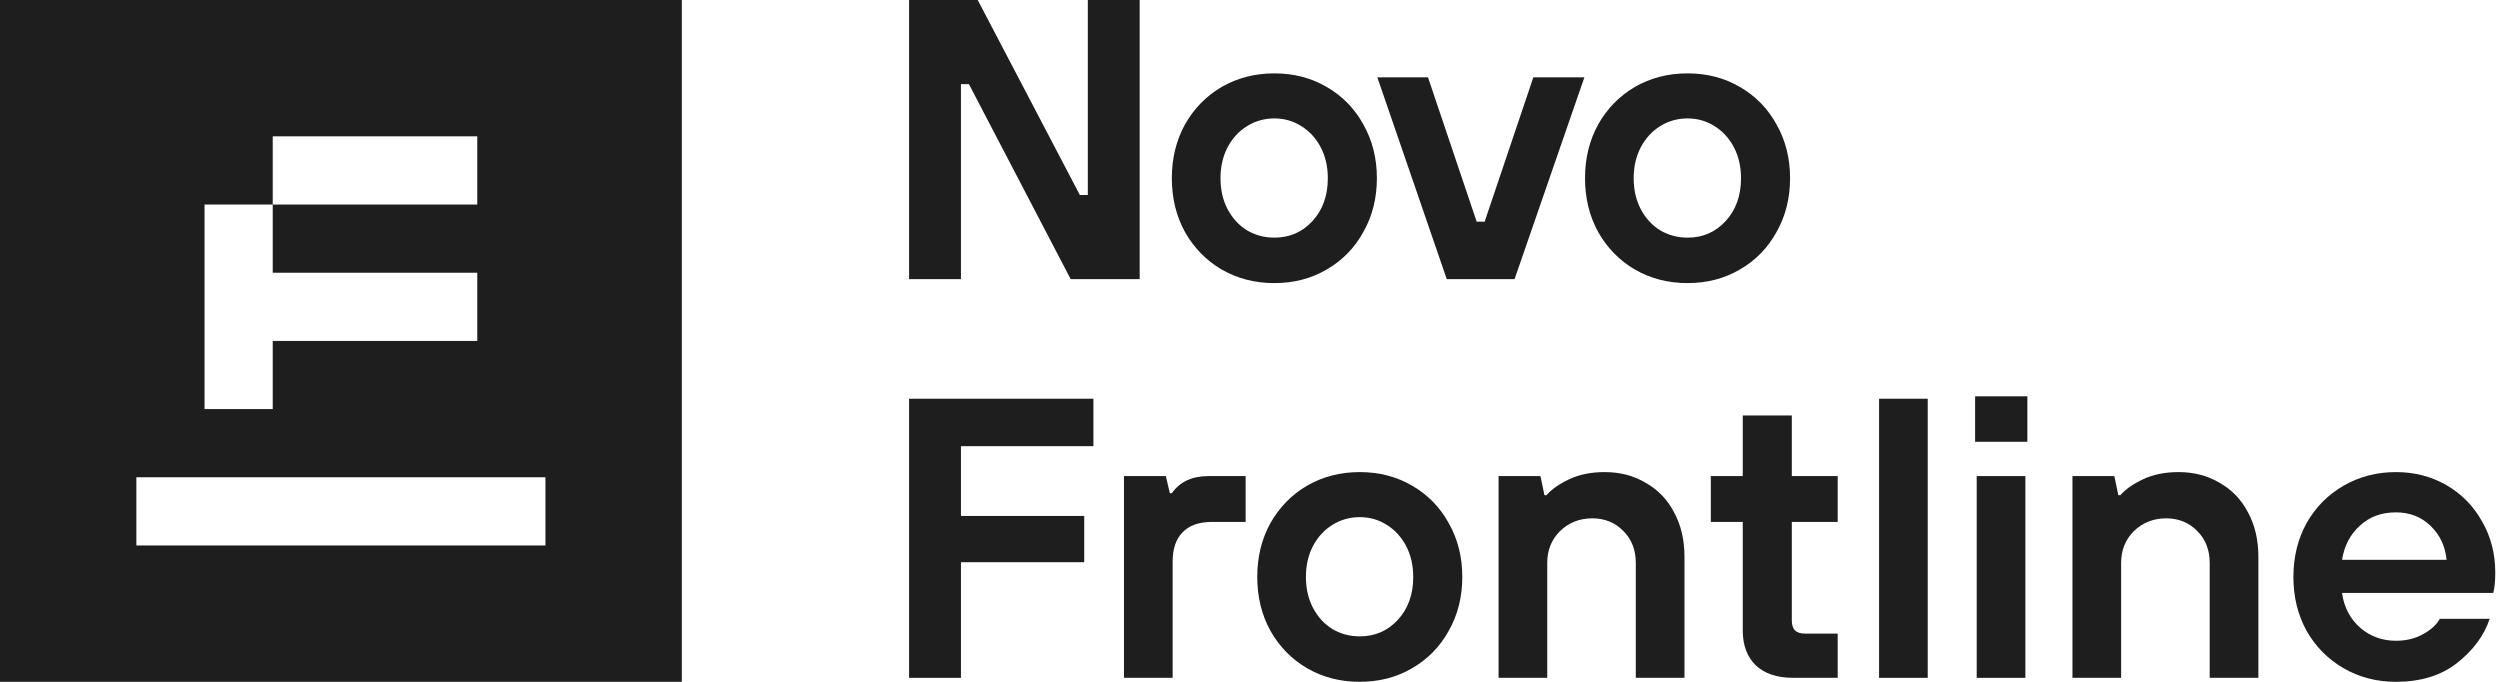
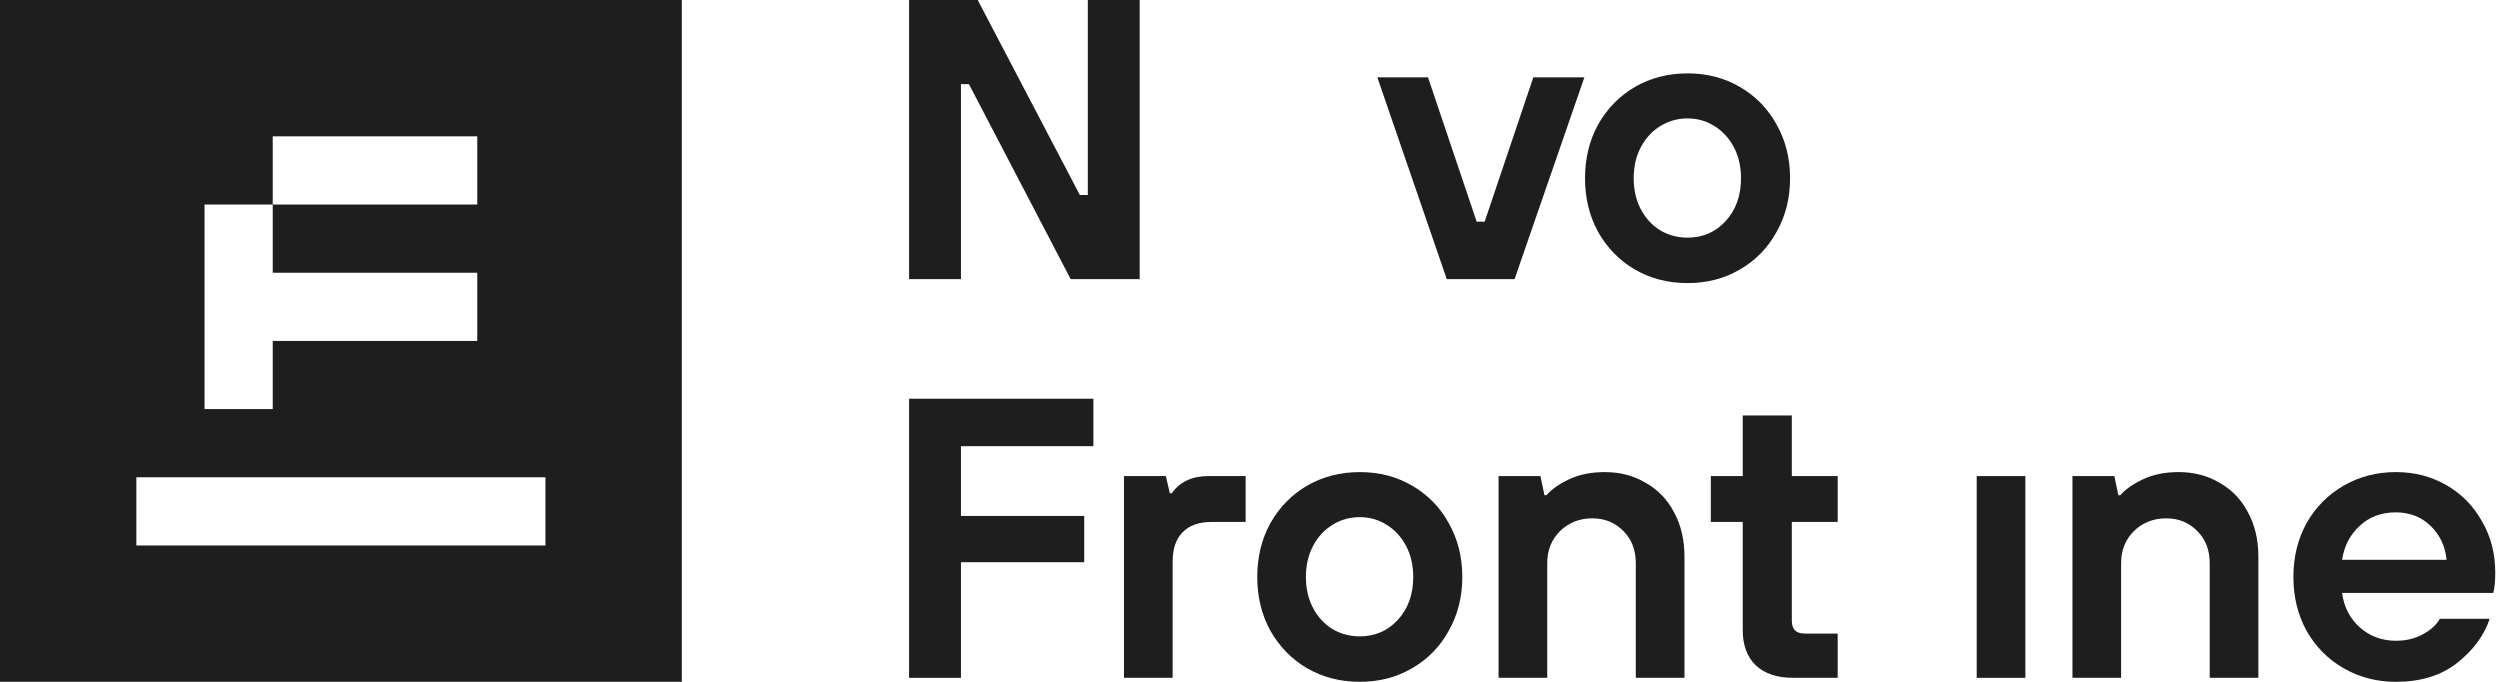
<svg xmlns="http://www.w3.org/2000/svg" width="352" height="96" viewBox="0 0 352 96" fill="none">
  <path fill-rule="evenodd" clip-rule="evenodd" d="M96 0H0V96H96V0ZM38.4 19.2H67.2V28.8H38.4V19.2ZM38.4 28.8V38.4H67.2V48H38.4V57.6H28.8V28.8H38.4ZM19.2 76.8V67.2H76.8V76.8H19.2Z" fill="#1E1E1E" />
  <path d="M128 39.298H135.302V11.846H136.426L150.749 39.298H160.467V0H153.165V27.453H152.041L137.662 0H128V39.298Z" fill="#1E1E1E" />
-   <path fill-rule="evenodd" clip-rule="evenodd" d="M172.015 37.951C174.225 39.223 176.696 39.86 179.43 39.86C182.164 39.86 184.616 39.223 186.788 37.951C188.998 36.678 190.72 34.919 191.956 32.674C193.229 30.428 193.866 27.902 193.866 25.095C193.866 22.288 193.229 19.761 191.956 17.516C190.72 15.27 188.998 13.511 186.788 12.239C184.616 10.966 182.164 10.33 179.43 10.33C176.696 10.33 174.225 10.966 172.015 12.239C169.843 13.511 168.121 15.27 166.847 17.516C165.612 19.761 164.994 22.288 164.994 25.095C164.994 27.902 165.612 30.428 166.847 32.674C168.121 34.919 169.843 36.678 172.015 37.951ZM184.766 31.158C183.343 32.692 181.564 33.46 179.43 33.46C178.044 33.46 176.771 33.123 175.61 32.449C174.449 31.738 173.532 30.746 172.858 29.474C172.184 28.201 171.847 26.741 171.847 25.095C171.847 23.448 172.184 21.988 172.858 20.716C173.532 19.443 174.449 18.451 175.61 17.74C176.771 17.029 178.044 16.674 179.43 16.674C180.815 16.674 182.07 17.029 183.193 17.74C184.354 18.451 185.272 19.443 185.946 20.716C186.62 21.988 186.957 23.448 186.957 25.095C186.957 27.565 186.227 29.586 184.766 31.158Z" fill="#1E1E1E" />
  <path d="M213.252 39.298H203.703L193.929 10.891H201.063L207.916 31.214H209.039L215.892 10.891H223.082L213.252 39.298Z" fill="#1E1E1E" />
  <path fill-rule="evenodd" clip-rule="evenodd" d="M230.192 37.951C232.402 39.223 234.873 39.86 237.607 39.86C240.341 39.86 242.793 39.223 244.965 37.951C247.175 36.678 248.897 34.919 250.133 32.674C251.406 30.428 252.043 27.902 252.043 25.095C252.043 22.288 251.406 19.761 250.133 17.516C248.897 15.27 247.175 13.511 244.965 12.239C242.793 10.966 240.341 10.33 237.607 10.33C234.873 10.33 232.402 10.966 230.192 12.239C228.02 13.511 226.298 15.27 225.025 17.516C223.789 19.761 223.171 22.288 223.171 25.095C223.171 27.902 223.789 30.428 225.025 32.674C226.298 34.919 228.02 36.678 230.192 37.951ZM242.943 31.158C241.52 32.692 239.741 33.46 237.607 33.46C236.221 33.46 234.948 33.123 233.787 32.449C232.626 31.738 231.709 30.746 231.035 29.474C230.361 28.201 230.024 26.741 230.024 25.095C230.024 23.448 230.361 21.988 231.035 20.716C231.709 19.443 232.626 18.451 233.787 17.74C234.948 17.029 236.221 16.674 237.607 16.674C238.993 16.674 240.247 17.029 241.37 17.74C242.531 18.451 243.449 19.443 244.123 20.716C244.797 21.988 245.134 23.448 245.134 25.095C245.134 27.565 244.404 29.586 242.943 31.158Z" fill="#1E1E1E" />
  <path d="M278.32 95.439H285.173V67.032H278.32V95.439Z" fill="#1E1E1E" />
-   <path d="M278.096 62.203H285.454V55.803H278.096V62.203Z" fill="#1E1E1E" />
  <path d="M135.302 95.439H128V56.14H153.951V62.821H135.302V72.646H152.659V79.158H135.302V95.439Z" fill="#1E1E1E" />
  <path d="M158.254 95.439V67.032H164.152L164.713 69.446H164.994C166.118 67.836 167.84 67.032 170.162 67.032H175.386V73.488H170.611C168.814 73.488 167.447 73.974 166.511 74.947C165.575 75.883 165.107 77.268 165.107 79.102V95.439H158.254Z" fill="#1E1E1E" />
  <path fill-rule="evenodd" clip-rule="evenodd" d="M184.042 94.091C186.251 95.364 188.723 96 191.456 96C194.19 96 196.643 95.364 198.815 94.091C201.024 92.819 202.747 91.06 203.983 88.814C205.256 86.568 205.892 84.042 205.892 81.235C205.892 78.428 205.256 75.902 203.983 73.656C202.747 71.41 201.024 69.651 198.815 68.379C196.643 67.106 194.19 66.47 191.456 66.47C188.723 66.47 186.251 67.106 184.042 68.379C181.87 69.651 180.147 71.41 178.874 73.656C177.638 75.902 177.02 78.428 177.02 81.235C177.02 84.042 177.638 86.568 178.874 88.814C180.147 91.06 181.87 92.819 184.042 94.091ZM196.793 87.298C195.37 88.833 193.591 89.6 191.456 89.6C190.071 89.6 188.798 89.263 187.637 88.59C186.476 87.878 185.558 86.887 184.884 85.614C184.21 84.341 183.873 82.882 183.873 81.235C183.873 79.588 184.21 78.129 184.884 76.856C185.558 75.584 186.476 74.592 187.637 73.881C188.798 73.17 190.071 72.814 191.456 72.814C192.842 72.814 194.096 73.17 195.22 73.881C196.381 74.592 197.298 75.584 197.972 76.856C198.646 78.129 198.983 79.588 198.983 81.235C198.983 83.705 198.253 85.726 196.793 87.298Z" fill="#1E1E1E" />
  <path d="M210.998 67.032H216.896L217.458 69.726H217.738C218.45 68.903 219.517 68.154 220.94 67.481C222.363 66.807 224.03 66.47 225.94 66.47C228.111 66.47 230.04 66.975 231.725 67.986C233.448 68.959 234.777 70.344 235.713 72.14C236.687 73.937 237.174 76.014 237.174 78.372V95.439H230.321V79.27C230.321 77.436 229.74 75.939 228.58 74.779C227.419 73.581 225.958 72.983 224.198 72.983C222.401 72.983 220.884 73.581 219.648 74.779C218.45 75.977 217.851 77.474 217.851 79.27V95.439H210.998V67.032Z" fill="#1E1E1E" />
  <path d="M247.232 93.698C248.467 94.859 250.227 95.439 252.512 95.439H258.747V89.207H254.141C253.504 89.207 253.036 89.057 252.736 88.758C252.437 88.459 252.287 87.991 252.287 87.354V73.488H258.747V67.032H252.287V58.498H245.378V67.032H240.884V73.488H245.378V88.758C245.378 90.854 245.996 92.501 247.232 93.698Z" fill="#1E1E1E" />
-   <path d="M271.424 95.439H264.572V56.14H271.424V95.439Z" fill="#1E1E1E" />
  <path d="M291.802 67.032H297.7L298.261 69.726H298.542C299.254 68.903 300.321 68.154 301.744 67.481C303.167 66.807 304.833 66.47 306.743 66.47C308.915 66.47 310.844 66.975 312.529 67.986C314.251 68.959 315.581 70.344 316.517 72.14C317.491 73.937 317.978 76.014 317.978 78.372V95.439H311.125V79.27C311.125 77.436 310.544 75.939 309.383 74.779C308.222 73.581 306.762 72.983 305.002 72.983C303.204 72.983 301.688 73.581 300.452 74.779C299.254 75.977 298.654 77.474 298.654 79.27V95.439H291.802V67.032Z" fill="#1E1E1E" />
  <path fill-rule="evenodd" clip-rule="evenodd" d="M329.988 94.091C332.198 95.364 334.65 96 337.347 96C340.829 96 343.694 95.121 345.941 93.361C348.225 91.565 349.761 89.488 350.547 87.13H343.525C343.039 87.991 342.234 88.721 341.11 89.319C340.024 89.918 338.77 90.218 337.347 90.218C335.399 90.218 333.714 89.6 332.291 88.365C330.868 87.092 330.026 85.464 329.763 83.481H351.052C351.24 82.807 351.333 81.853 351.333 80.618C351.333 77.96 350.715 75.565 349.48 73.432C348.281 71.261 346.615 69.558 344.48 68.323C342.346 67.088 339.968 66.47 337.347 66.47C334.65 66.47 332.198 67.106 329.988 68.379C327.779 69.651 326.037 71.41 324.764 73.656C323.528 75.902 322.911 78.428 322.911 81.235C322.911 84.042 323.528 86.568 324.764 88.814C326.037 91.06 327.779 92.819 329.988 94.091ZM342.234 74.049C343.544 75.322 344.293 76.912 344.48 78.821H329.763C330.063 76.875 330.887 75.284 332.235 74.049C333.583 72.777 335.287 72.14 337.347 72.14C339.294 72.14 340.923 72.777 342.234 74.049Z" fill="#1E1E1E" />
</svg>